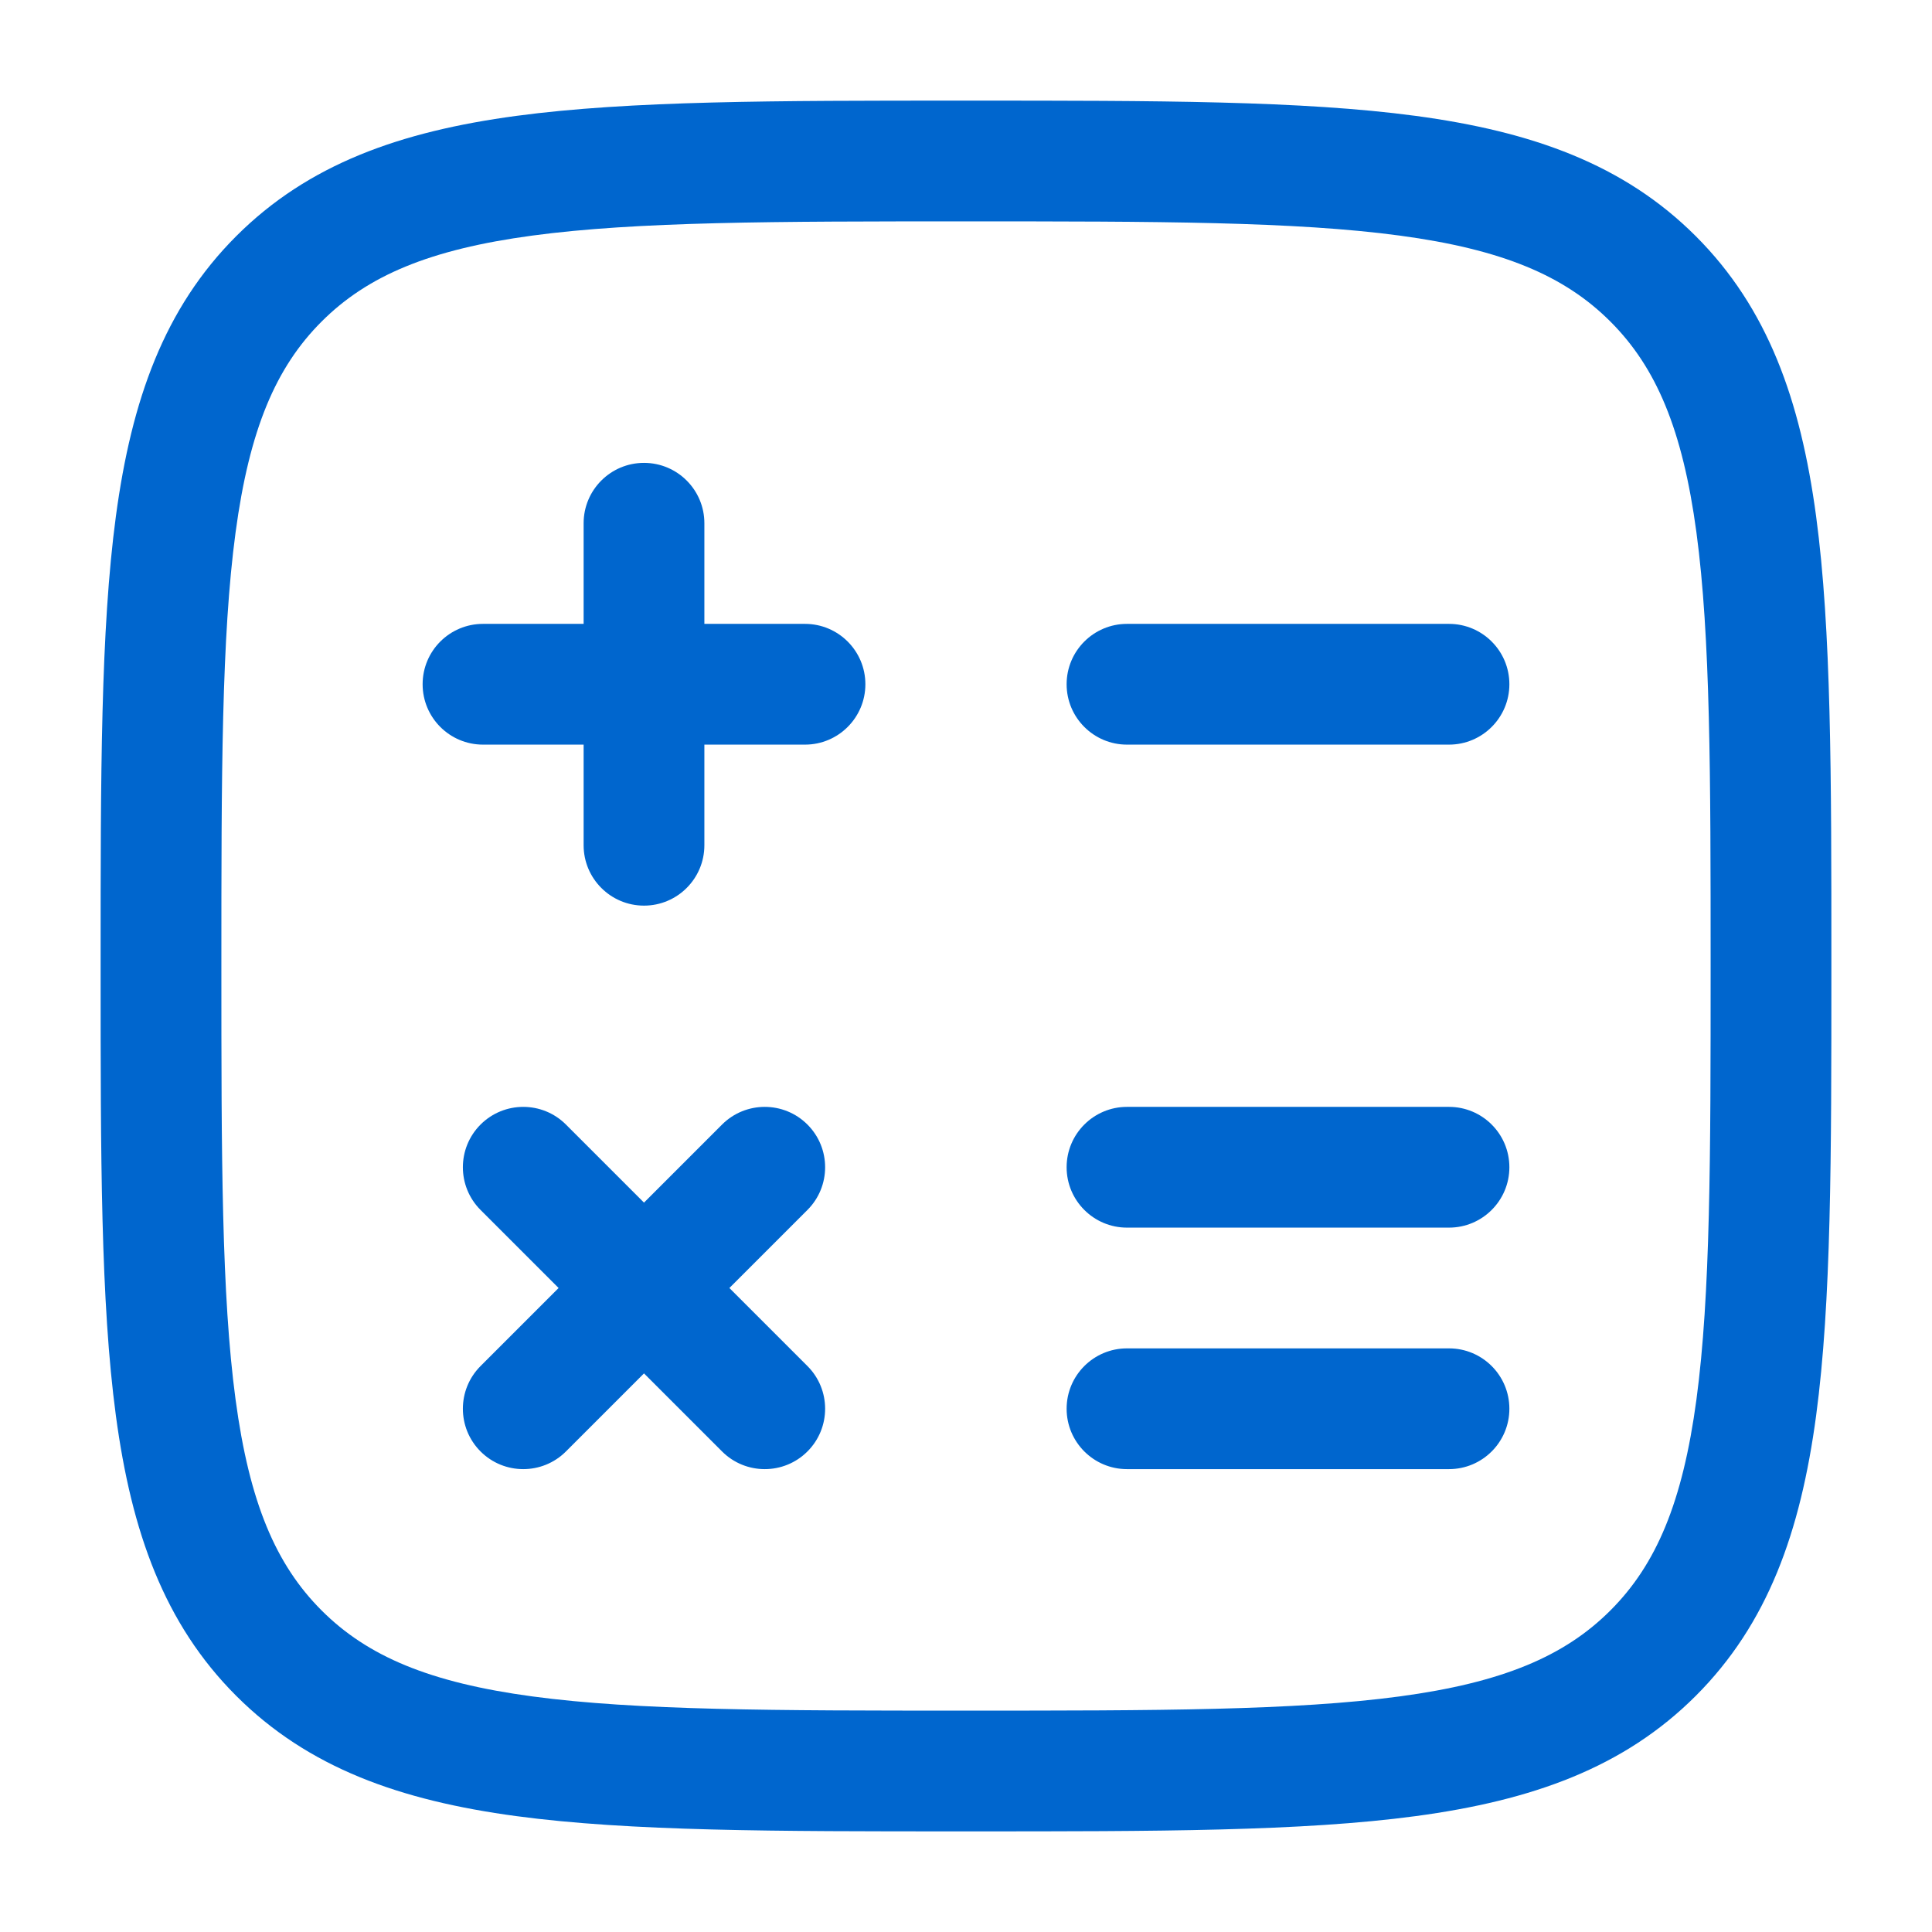
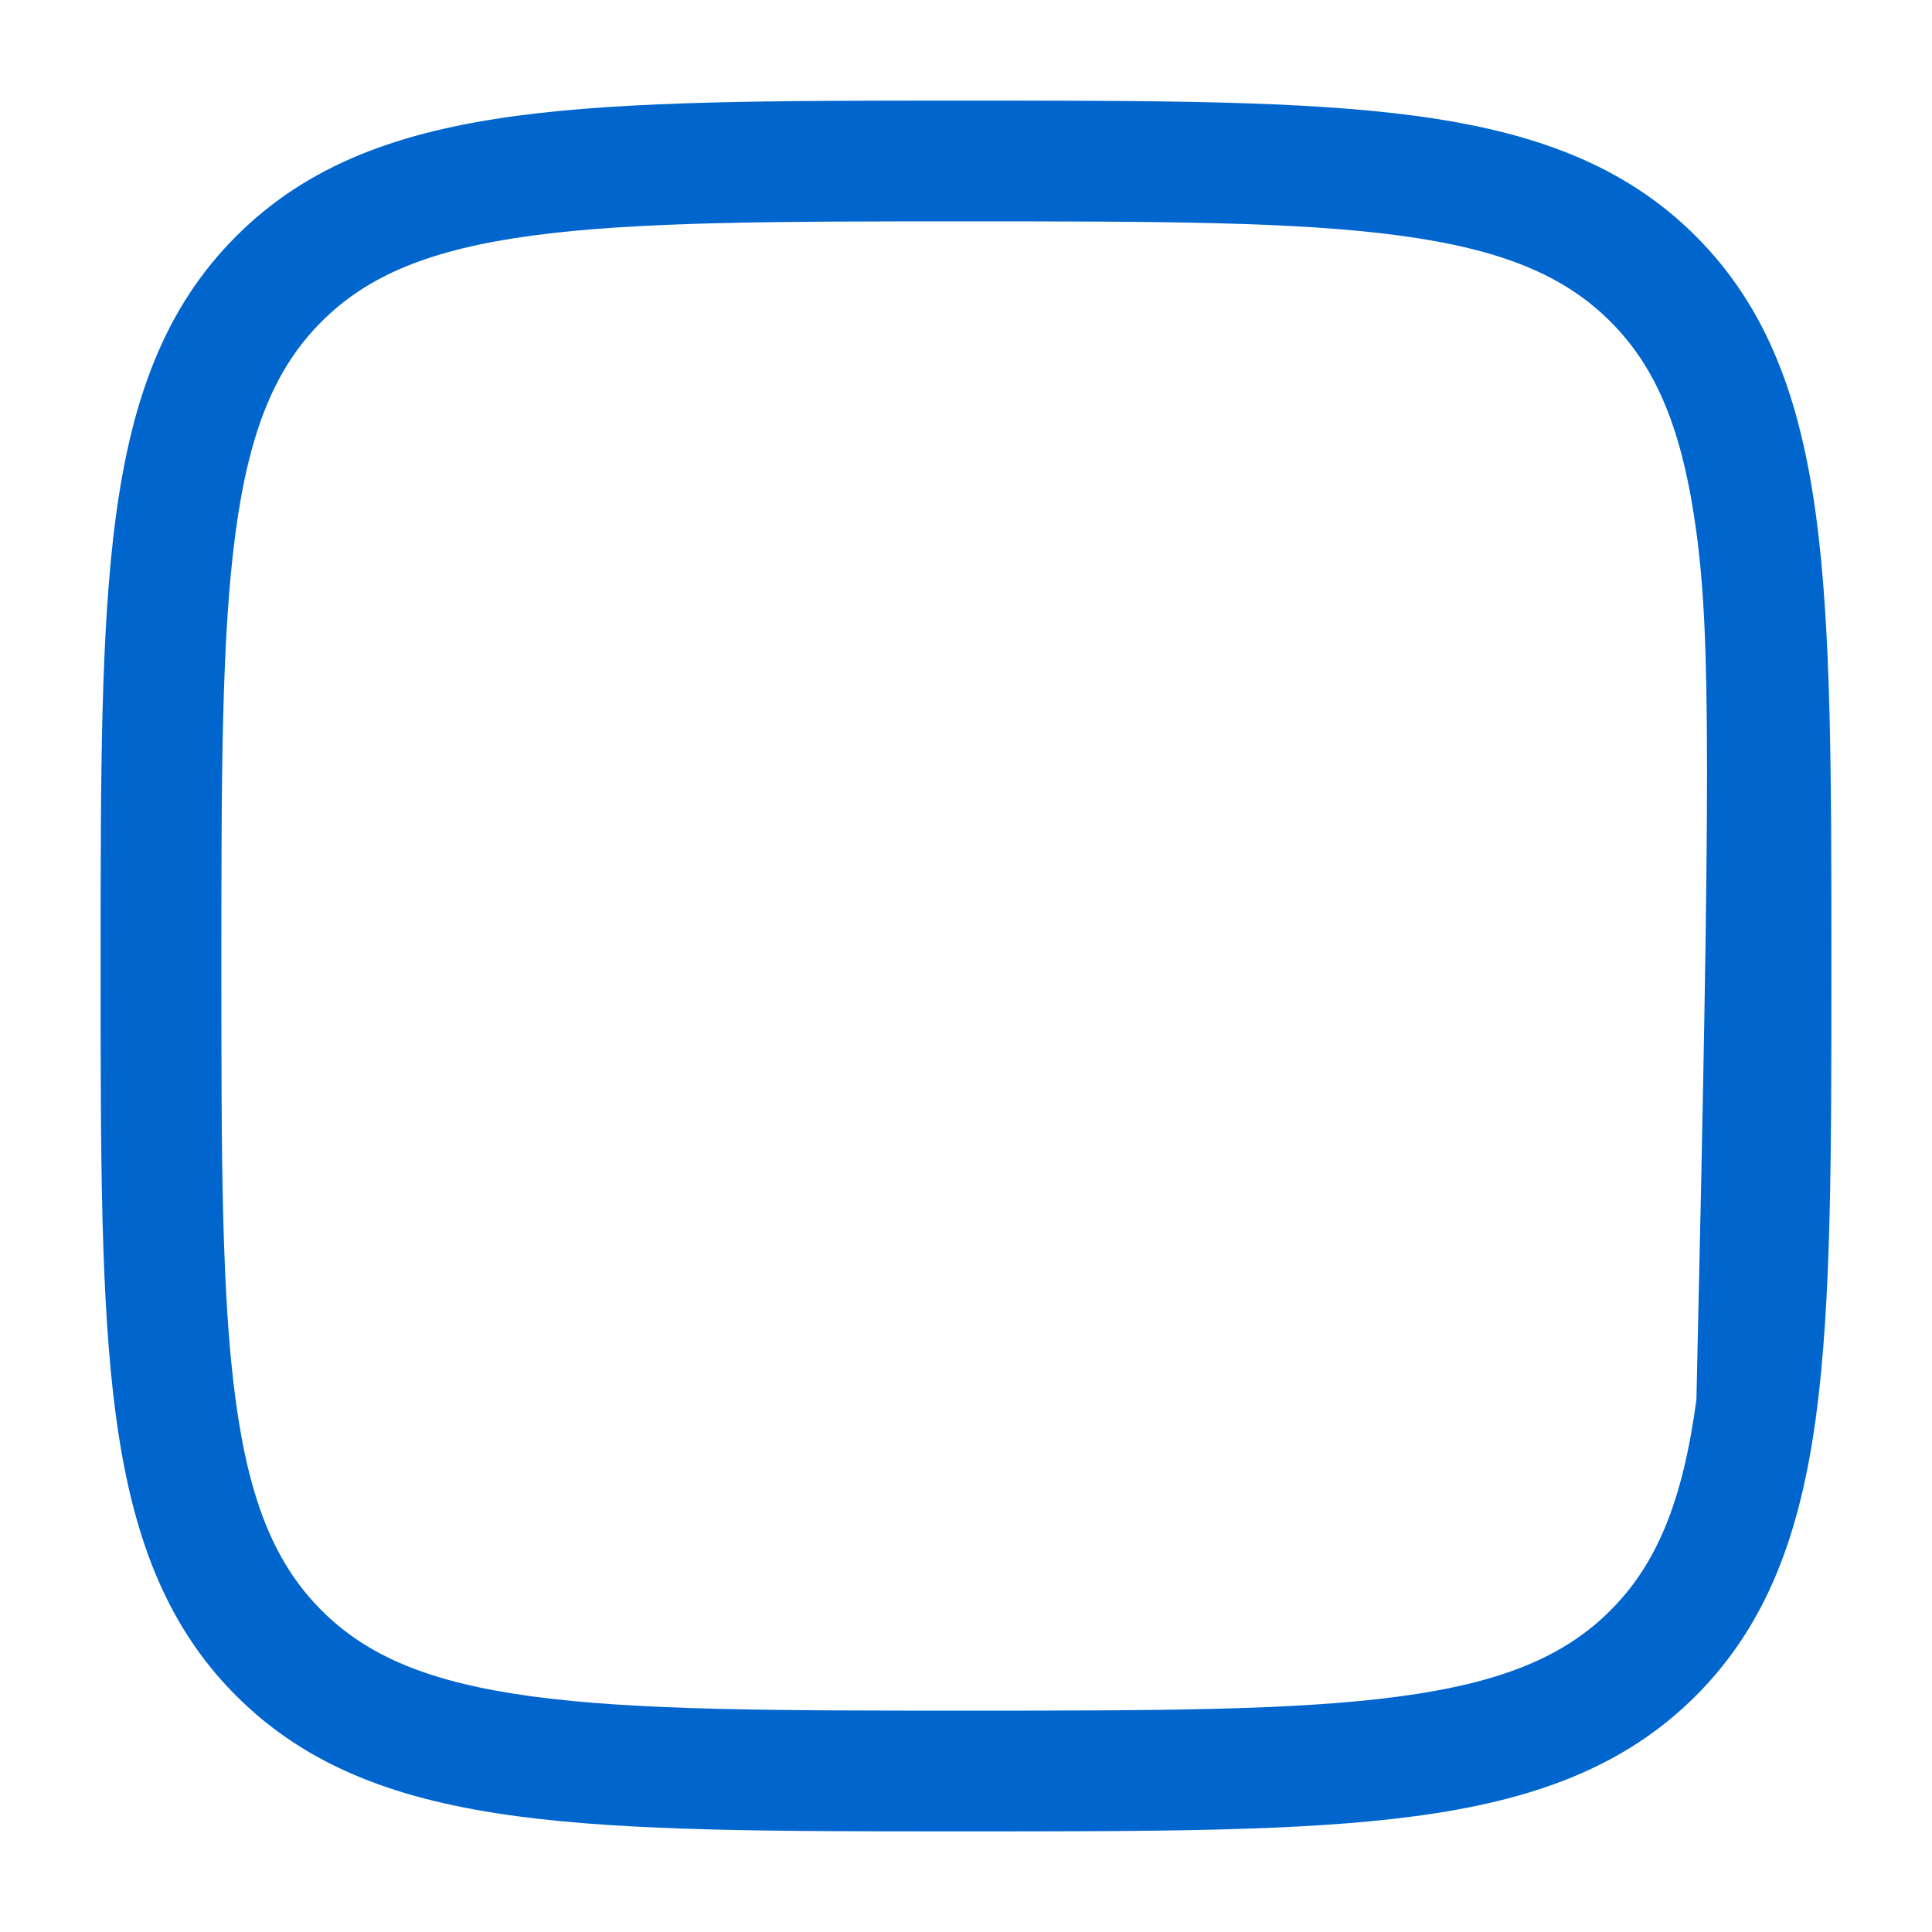
<svg xmlns="http://www.w3.org/2000/svg" width="60" height="60" viewBox="0 0 60 60" fill="none">
-   <path fill-rule="evenodd" clip-rule="evenodd" d="M29.857 3.125H30.143C35.914 3.125 40.437 3.125 43.966 3.599C47.578 4.085 50.428 5.098 52.665 7.335C54.902 9.572 55.915 12.422 56.401 16.034C56.875 19.563 56.875 24.086 56.875 29.857V30.143C56.875 35.914 56.875 40.437 56.401 43.966C55.915 47.578 54.902 50.428 52.665 52.665C50.428 54.902 47.578 55.915 43.966 56.401C40.437 56.875 35.914 56.875 30.143 56.875H29.857C24.086 56.875 19.563 56.875 16.034 56.401C12.422 55.915 9.572 54.902 7.335 52.665C5.098 50.428 4.085 47.578 3.599 43.966C3.125 40.437 3.125 35.914 3.125 30.143V29.857C3.125 24.086 3.125 19.563 3.599 16.034C4.085 12.422 5.098 9.572 7.335 7.335C9.572 5.098 12.422 4.085 16.034 3.599C19.563 3.125 24.086 3.125 29.857 3.125ZM16.534 7.316C13.338 7.746 11.411 8.563 9.987 9.987C8.563 11.411 7.746 13.338 7.316 16.534C6.879 19.784 6.875 24.054 6.875 30C6.875 35.946 6.879 40.216 7.316 43.466C7.746 46.662 8.563 48.589 9.987 50.013C11.411 51.437 13.338 52.254 16.534 52.684C19.784 53.121 24.054 53.125 30 53.125C35.946 53.125 40.216 53.121 43.466 52.684C46.662 52.254 48.589 51.437 50.013 50.013C51.437 48.589 52.254 46.662 52.684 43.466C53.121 40.216 53.125 35.946 53.125 30C53.125 24.054 53.121 19.784 52.684 16.534C52.254 13.338 51.437 11.411 50.013 9.987C48.589 8.563 46.662 7.746 43.466 7.316C40.216 6.879 35.946 6.875 30 6.875C24.054 6.875 19.784 6.879 16.534 7.316Z" fill="#0066CE" />
-   <path fill-rule="evenodd" clip-rule="evenodd" d="M20 14.375C21.035 14.375 21.875 15.214 21.875 16.25L21.875 19.375H25C26.035 19.375 26.875 20.214 26.875 21.25C26.875 22.285 26.035 23.125 25 23.125H21.875V26.25C21.875 27.285 21.035 28.125 20 28.125C18.965 28.125 18.125 27.285 18.125 26.25V23.125H15C13.964 23.125 13.125 22.285 13.125 21.25C13.125 20.214 13.964 19.375 15 19.375H18.125L18.125 16.25C18.125 15.214 18.965 14.375 20 14.375ZM33.125 21.25C33.125 20.214 33.965 19.375 35 19.375H45C46.035 19.375 46.875 20.214 46.875 21.25C46.875 22.285 46.035 23.125 45 23.125H35C33.965 23.125 33.125 22.285 33.125 21.25ZM33.125 36.25C33.125 35.214 33.965 34.375 35 34.375H45C46.035 34.375 46.875 35.214 46.875 36.25C46.875 37.285 46.035 38.125 45 38.125H35C33.965 38.125 33.125 37.285 33.125 36.25ZM14.924 34.924C15.656 34.192 16.844 34.192 17.576 34.924L20 37.348L22.424 34.924C23.156 34.192 24.344 34.192 25.076 34.924C25.808 35.656 25.808 36.844 25.076 37.576L22.652 40L25.076 42.424C25.808 43.156 25.808 44.344 25.076 45.076C24.344 45.808 23.156 45.808 22.424 45.076L20 42.652L17.576 45.076C16.844 45.808 15.656 45.808 14.924 45.076C14.192 44.344 14.192 43.156 14.924 42.424L17.348 40L14.924 37.576C14.192 36.844 14.192 35.656 14.924 34.924ZM33.125 43.75C33.125 42.714 33.965 41.875 35 41.875H45C46.035 41.875 46.875 42.714 46.875 43.75C46.875 44.785 46.035 45.625 45 45.625H35C33.965 45.625 33.125 44.785 33.125 43.75Z" fill="#0066CE" />
+   <path fill-rule="evenodd" clip-rule="evenodd" d="M29.857 3.125H30.143C35.914 3.125 40.437 3.125 43.966 3.599C47.578 4.085 50.428 5.098 52.665 7.335C54.902 9.572 55.915 12.422 56.401 16.034C56.875 19.563 56.875 24.086 56.875 29.857V30.143C56.875 35.914 56.875 40.437 56.401 43.966C55.915 47.578 54.902 50.428 52.665 52.665C50.428 54.902 47.578 55.915 43.966 56.401C40.437 56.875 35.914 56.875 30.143 56.875H29.857C24.086 56.875 19.563 56.875 16.034 56.401C12.422 55.915 9.572 54.902 7.335 52.665C5.098 50.428 4.085 47.578 3.599 43.966C3.125 40.437 3.125 35.914 3.125 30.143V29.857C3.125 24.086 3.125 19.563 3.599 16.034C4.085 12.422 5.098 9.572 7.335 7.335C9.572 5.098 12.422 4.085 16.034 3.599C19.563 3.125 24.086 3.125 29.857 3.125ZM16.534 7.316C13.338 7.746 11.411 8.563 9.987 9.987C8.563 11.411 7.746 13.338 7.316 16.534C6.879 19.784 6.875 24.054 6.875 30C6.875 35.946 6.879 40.216 7.316 43.466C7.746 46.662 8.563 48.589 9.987 50.013C11.411 51.437 13.338 52.254 16.534 52.684C19.784 53.121 24.054 53.125 30 53.125C35.946 53.125 40.216 53.121 43.466 52.684C46.662 52.254 48.589 51.437 50.013 50.013C51.437 48.589 52.254 46.662 52.684 43.466C53.125 24.054 53.121 19.784 52.684 16.534C52.254 13.338 51.437 11.411 50.013 9.987C48.589 8.563 46.662 7.746 43.466 7.316C40.216 6.879 35.946 6.875 30 6.875C24.054 6.875 19.784 6.879 16.534 7.316Z" fill="#0066CE" />
</svg>